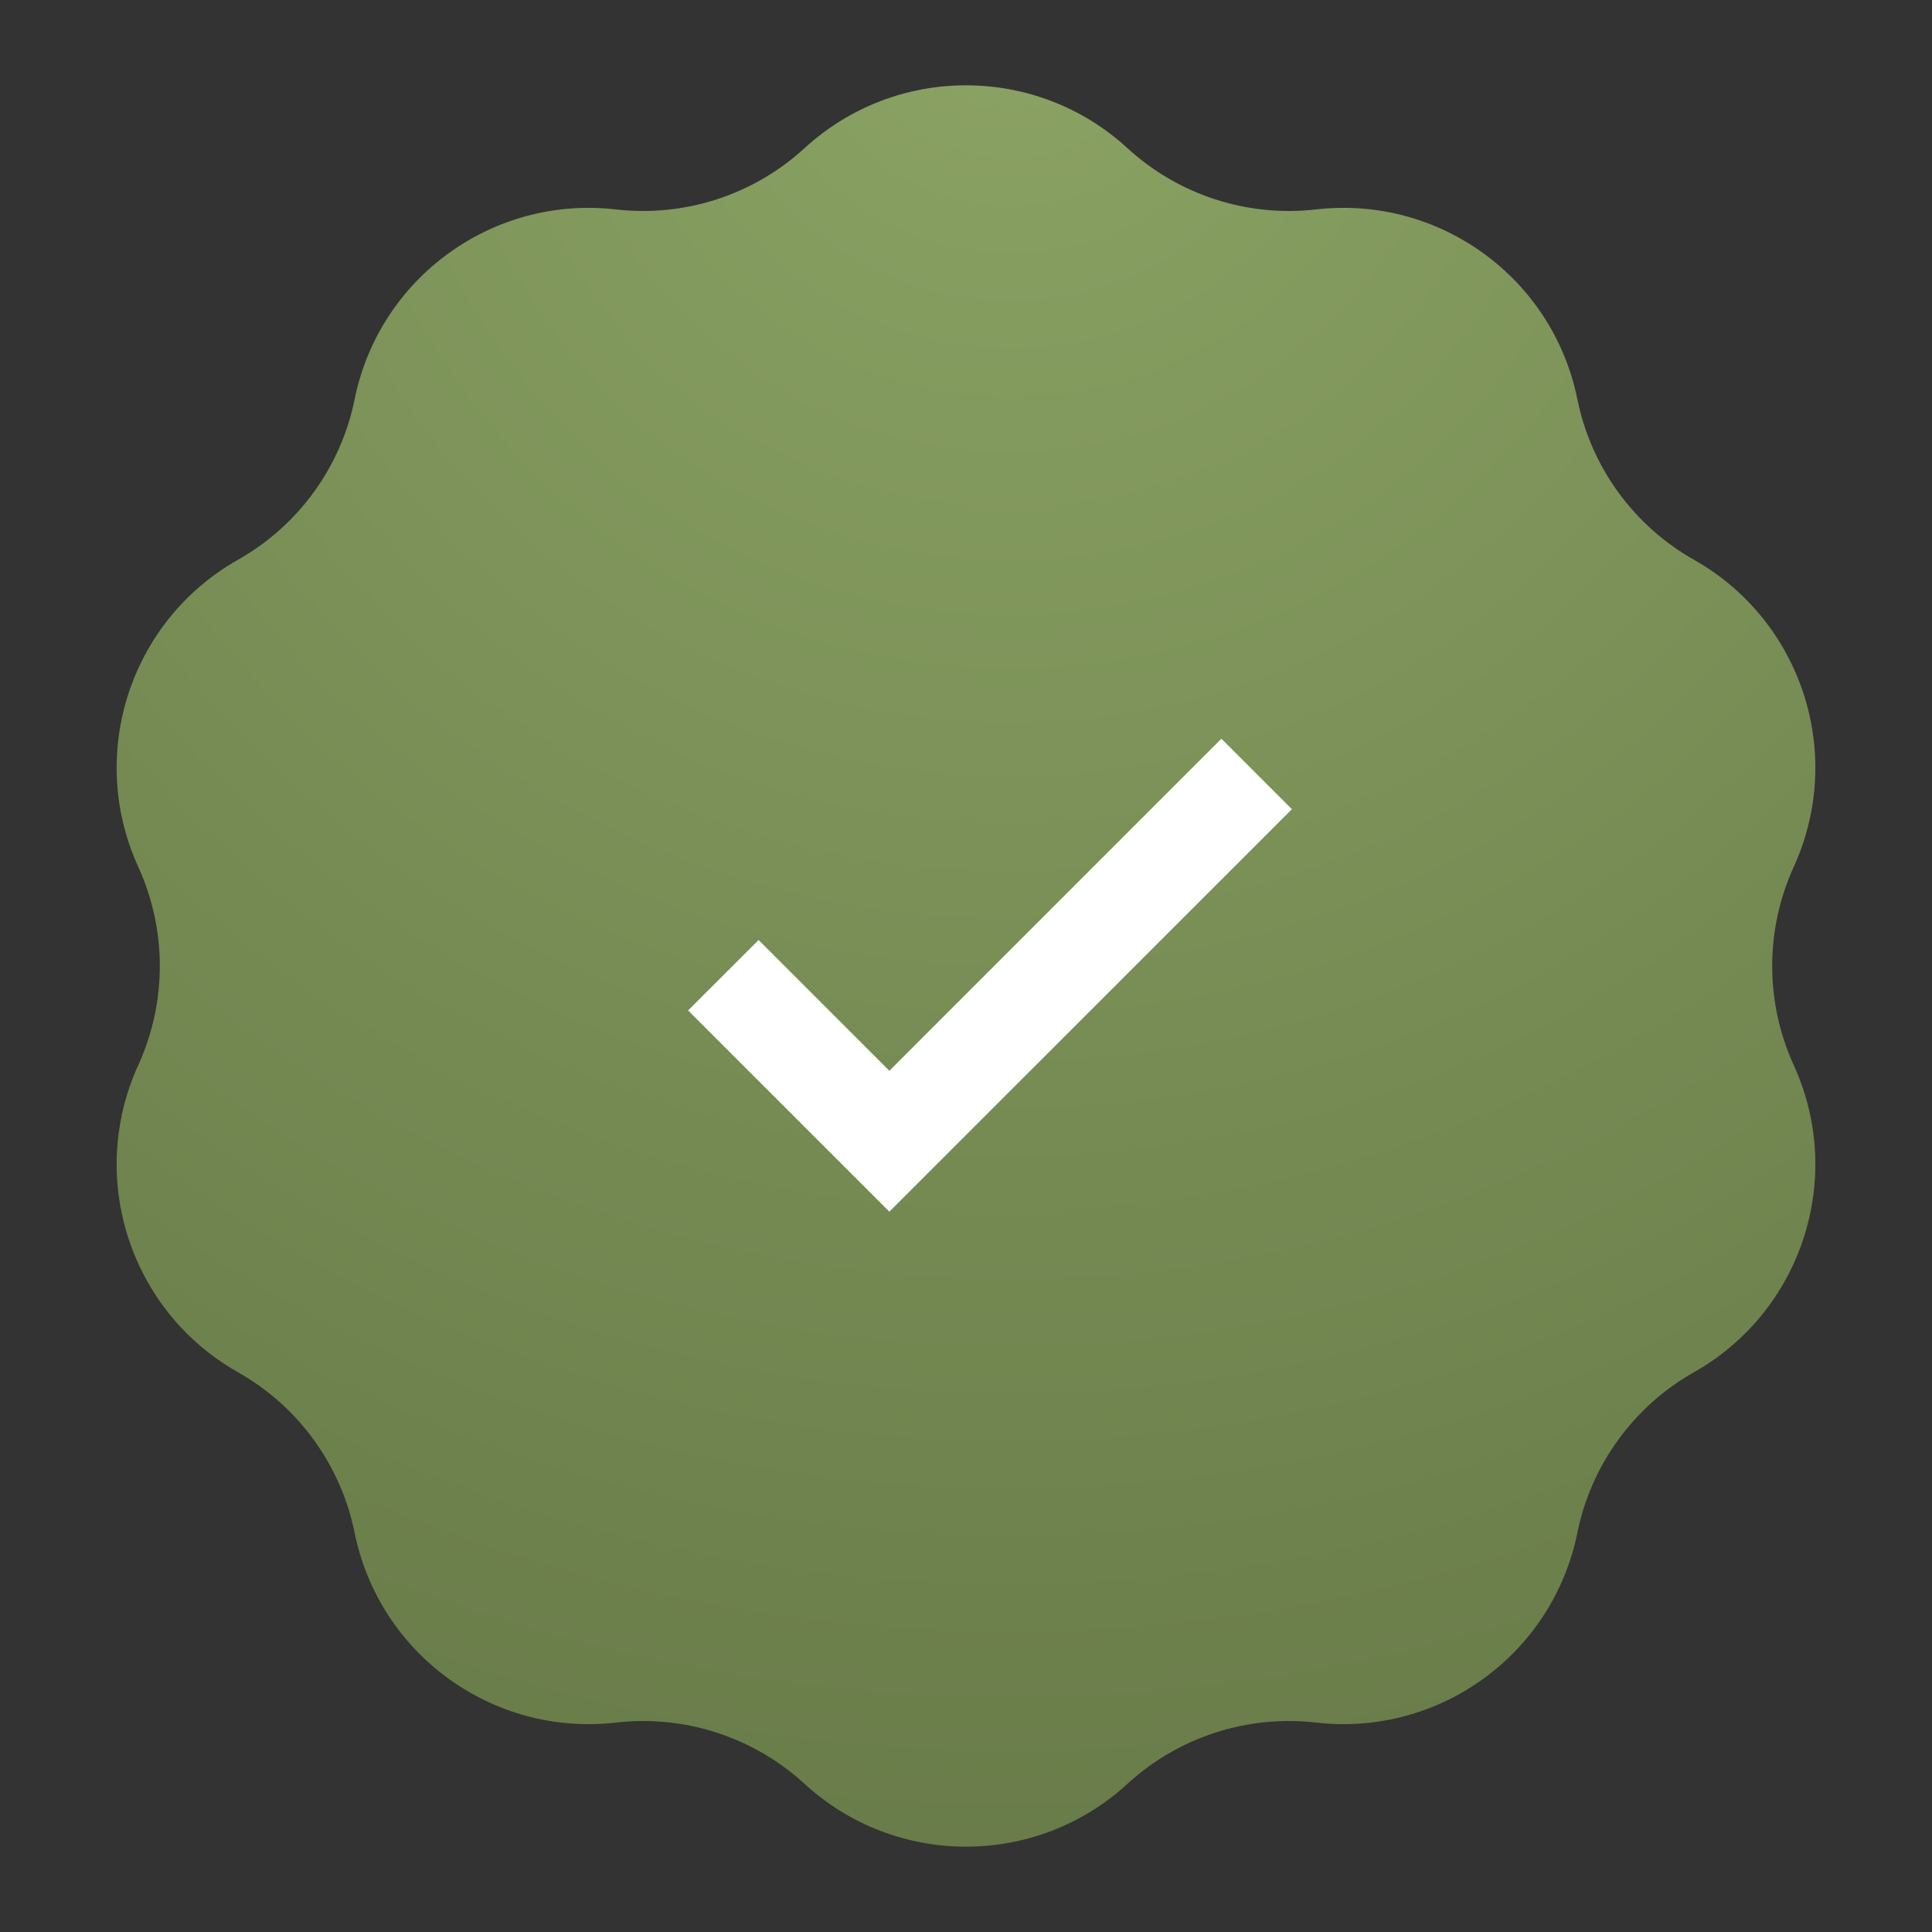
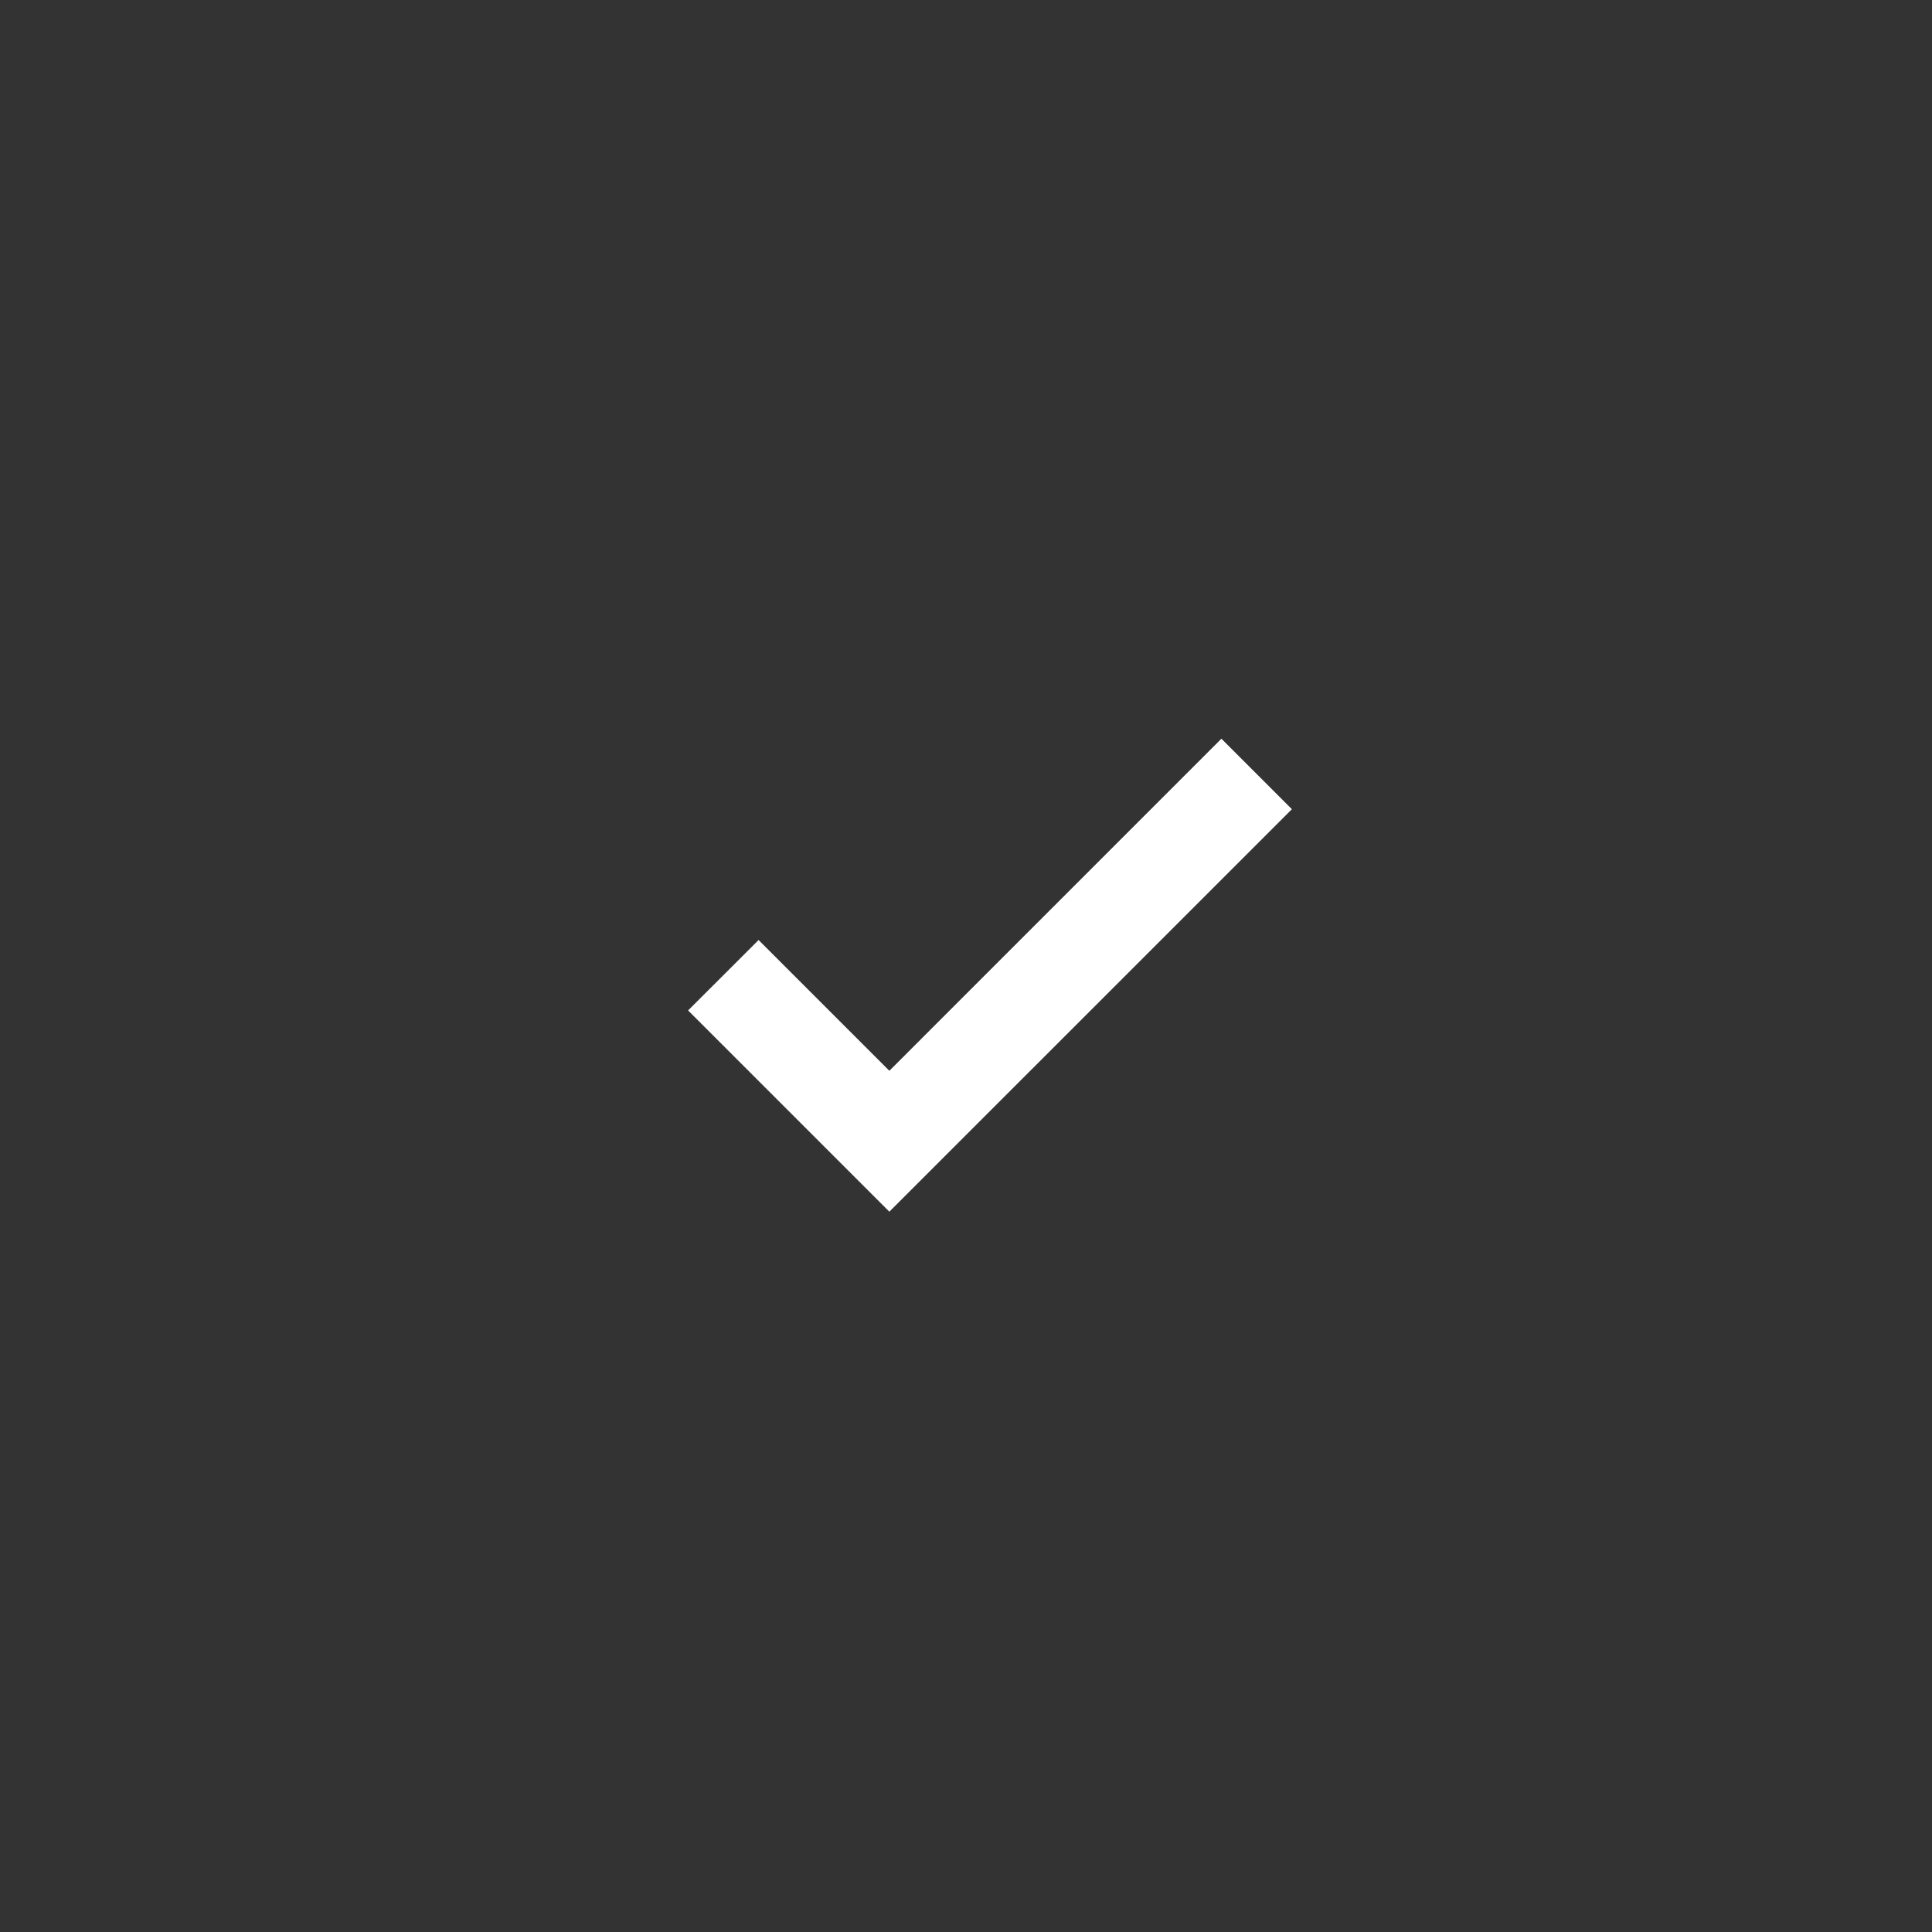
<svg xmlns="http://www.w3.org/2000/svg" width="25" height="25" viewBox="0 0 25 25" fill="none">
  <rect x="0" y="0" width="25" height="25" fill="#333333" stroke="none" />
-   <path d="M10.411 1.917C11.592 0.833 13.408 0.833 14.589 1.917C15.249 2.523 16.14 2.812 17.03 2.71C18.624 2.527 20.092 3.594 20.411 5.166C20.589 6.044 21.139 6.802 21.919 7.243C23.316 8.032 23.877 9.758 23.211 11.217C22.839 12.032 22.839 12.968 23.211 13.783C23.877 15.242 23.316 16.968 21.919 17.757C21.139 18.198 20.589 18.956 20.411 19.834C20.092 21.406 18.624 22.473 17.03 22.29C16.14 22.188 15.249 22.477 14.589 23.083C13.408 24.167 11.592 24.167 10.411 23.083C9.75 22.477 8.86 22.188 7.97 22.29C6.376 22.473 4.908 21.406 4.589 19.834C4.411 18.956 3.861 18.198 3.08 17.757C1.684 16.968 1.123 15.242 1.789 13.783C2.161 12.968 2.161 12.032 1.789 11.217C1.123 9.758 1.684 8.032 3.08 7.243C3.861 6.802 4.411 6.044 4.589 5.166C4.908 3.594 6.376 2.527 7.97 2.71C8.86 2.812 9.75 2.523 10.411 1.917Z" fill="url(#paint0_radial_3866_76)" />
  <path d="M11.508 15.679L8.904 13.075L9.816 12.164L11.508 13.856L15.805 9.559L16.717 10.471L11.508 15.679Z" fill="white" />
  <defs>
    <radialGradient id="paint0_radial_3866_76" cx="0" cy="0" r="1" gradientUnits="userSpaceOnUse" gradientTransform="translate(13.071) rotate(90) scale(25)">
      <stop stop-color="#8BA364" />
      <stop offset="1" stop-color="#677A48" />
    </radialGradient>
  </defs>
</svg>